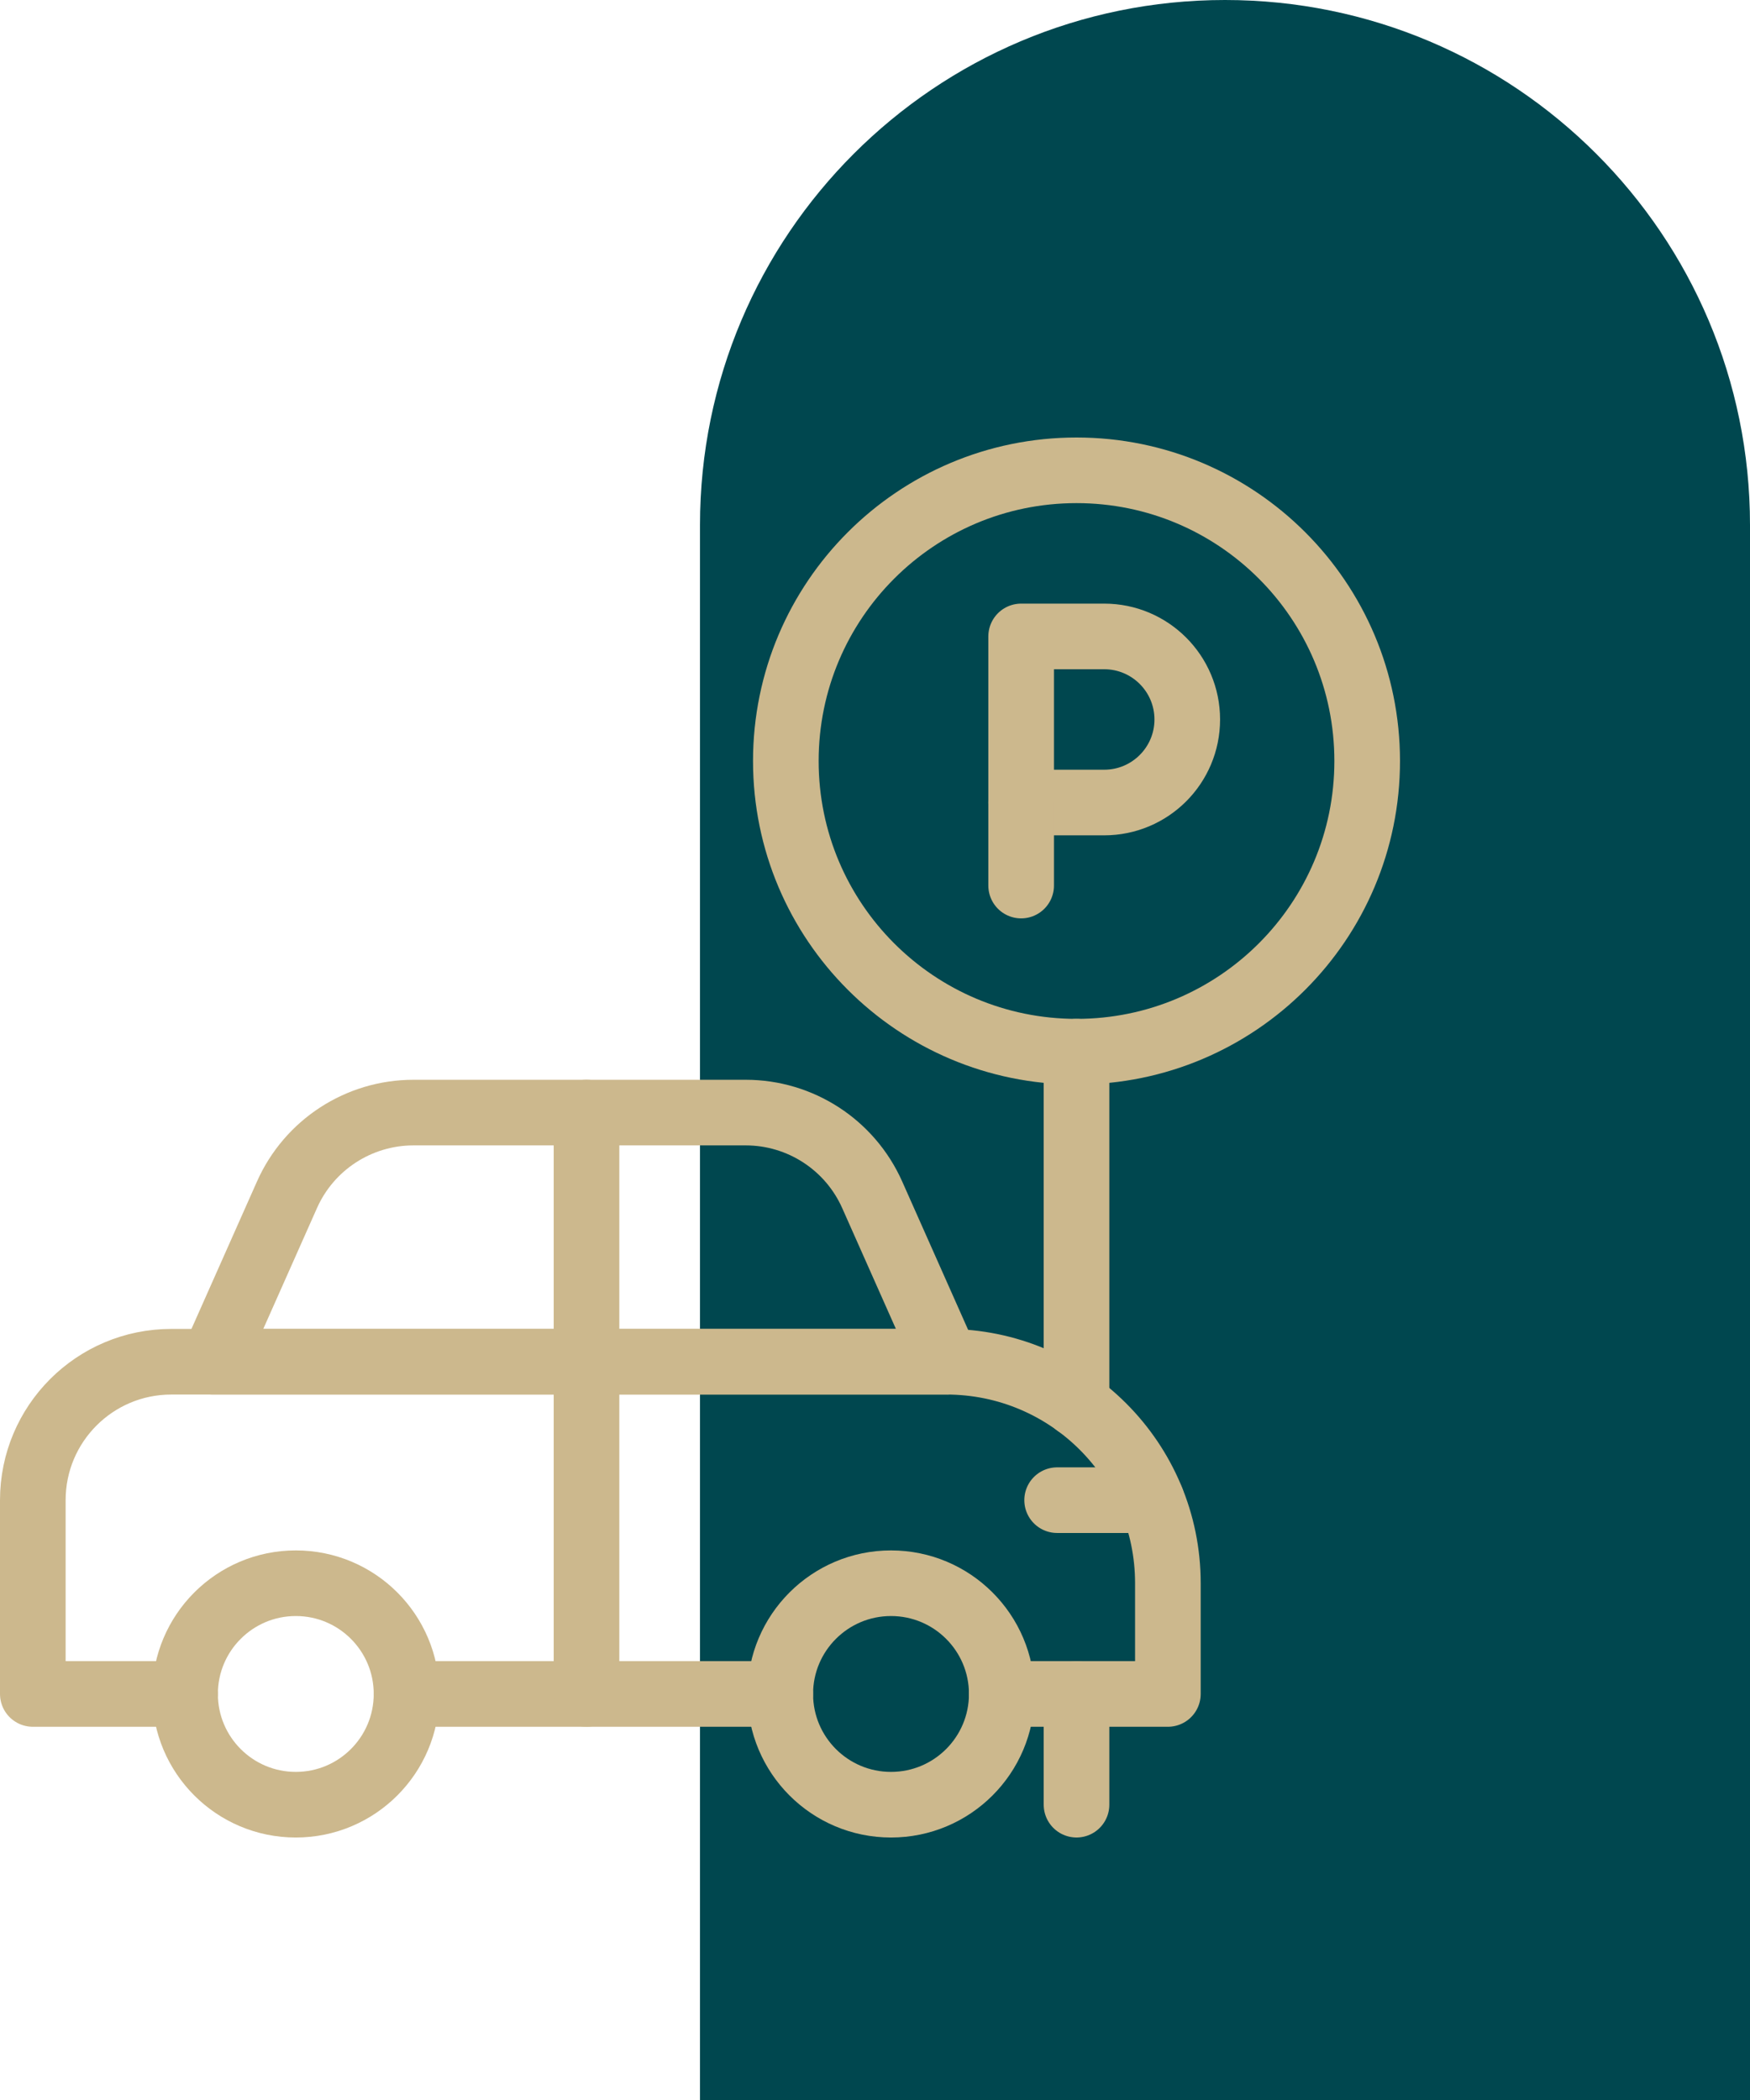
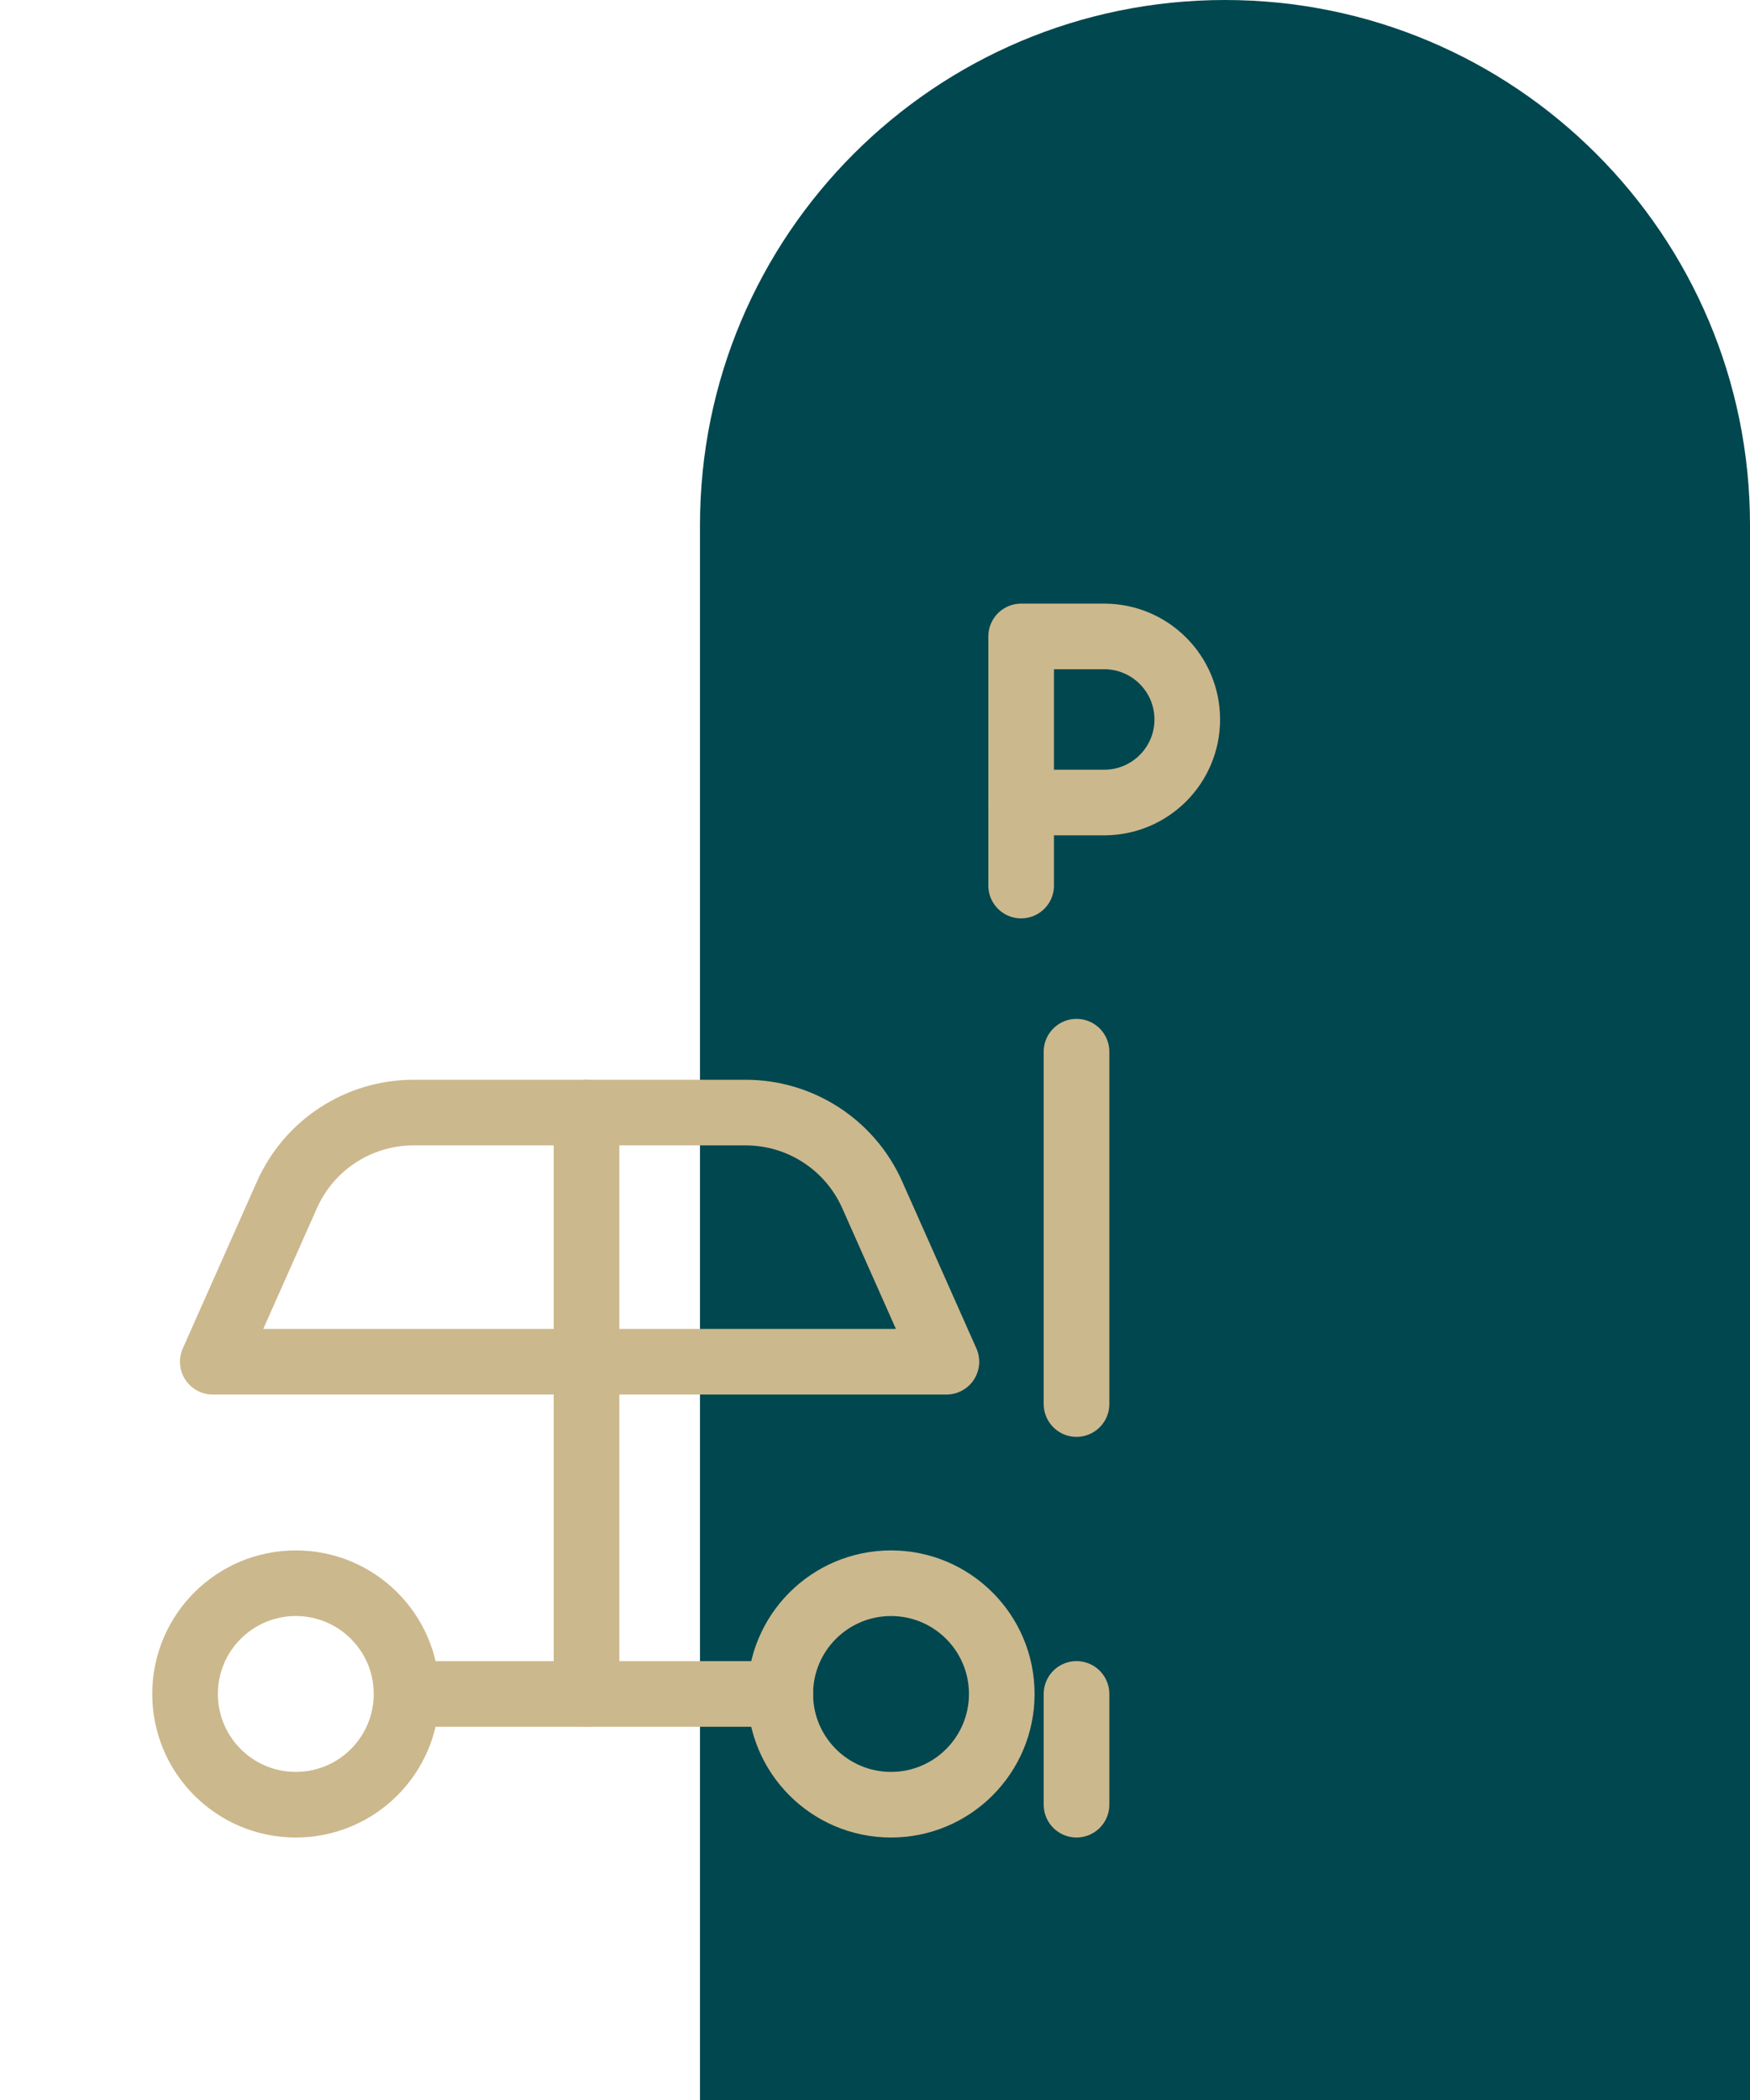
<svg xmlns="http://www.w3.org/2000/svg" width="80" height="96" fill="none">
  <path d="M32 24C32 10.745 42.745 0 56 0C69.255 0 80 10.745 80 24V96H32V24Z" fill="#00474F" />
  <g clip-path="url(#clip0_2131_2)">
    <path d="M50.478 36.687H46.681V29.094H50.478C52.575 29.094 54.275 30.794 54.275 32.891C54.275 34.988 52.574 36.687 50.478 36.687Z" stroke="#CCB88D" stroke-width="3" stroke-miterlimit="10" stroke-linecap="round" stroke-linejoin="round" />
    <path d="M46.681 40.483V36.686" stroke="#CCB88D" stroke-width="3" stroke-miterlimit="10" stroke-linecap="round" stroke-linejoin="round" />
-     <path d="M62.5 34.789C62.5 42.128 56.551 48.077 49.212 48.077C41.873 48.077 35.924 42.128 35.924 34.789C35.924 27.45 41.873 21.5 49.212 21.5C56.551 21.5 62.5 27.449 62.5 34.789Z" stroke="#CCB88D" stroke-width="3" stroke-miterlimit="10" stroke-linecap="round" stroke-linejoin="round" />
    <path d="M43.264 62.251L39.872 54.619C38.855 52.334 36.59 50.861 34.089 50.861H18.901C16.401 50.861 14.134 52.334 13.119 54.619L9.727 62.251H43.264Z" stroke="#CCB88D" stroke-width="3" stroke-miterlimit="10" stroke-linecap="round" stroke-linejoin="round" />
    <path d="M45.795 77.438C45.795 80.234 43.528 82.501 40.732 82.501C37.936 82.501 35.669 80.234 35.669 77.438C35.669 74.643 37.936 72.376 40.732 72.376C43.528 72.376 45.795 74.642 45.795 77.438Z" stroke="#CCB88D" stroke-width="3" stroke-miterlimit="10" stroke-linecap="round" stroke-linejoin="round" />
    <path d="M18.585 77.438C18.585 80.234 16.318 82.501 13.522 82.501C10.727 82.501 8.46 80.234 8.46 77.438C8.46 74.643 10.727 72.376 13.522 72.376C16.319 72.375 18.585 74.642 18.585 77.438Z" stroke="#CCB88D" stroke-width="3" stroke-miterlimit="10" stroke-linecap="round" stroke-linejoin="round" />
-     <path d="M45.795 77.438H53.389V72.376C53.389 66.784 48.856 62.251 43.264 62.251H7.828C4.333 62.251 1.5 65.084 1.5 68.579V77.438H8.461" stroke="#CCB88D" stroke-width="3" stroke-miterlimit="10" stroke-linecap="round" stroke-linejoin="round" />
    <path d="M18.585 77.438H35.669" stroke="#CCB88D" stroke-width="3" stroke-miterlimit="10" stroke-linecap="round" stroke-linejoin="round" />
    <path d="M26.812 62.251V77.438" stroke="#CCB88D" stroke-width="3" stroke-miterlimit="10" stroke-linecap="round" stroke-linejoin="round" />
    <path d="M26.812 50.861V62.251" stroke="#CCB88D" stroke-width="3" stroke-miterlimit="10" stroke-linecap="round" stroke-linejoin="round" />
    <path d="M49.212 82.5V77.437" stroke="#CCB88D" stroke-width="3" stroke-miterlimit="10" stroke-linecap="round" stroke-linejoin="round" />
    <path d="M49.212 48.077V64.185" stroke="#CCB88D" stroke-width="3" stroke-miterlimit="10" stroke-linecap="round" stroke-linejoin="round" />
-     <path d="M52.649 68.579H48.326" stroke="#CCB88D" stroke-width="3" stroke-miterlimit="10" stroke-linecap="round" stroke-linejoin="round" />
  </g>
  <defs>
    <clipPath id="clip0_2131_2">
      <rect width="64" height="64" fill="white" transform="translate(0 20)" />
    </clipPath>
  </defs>
</svg>